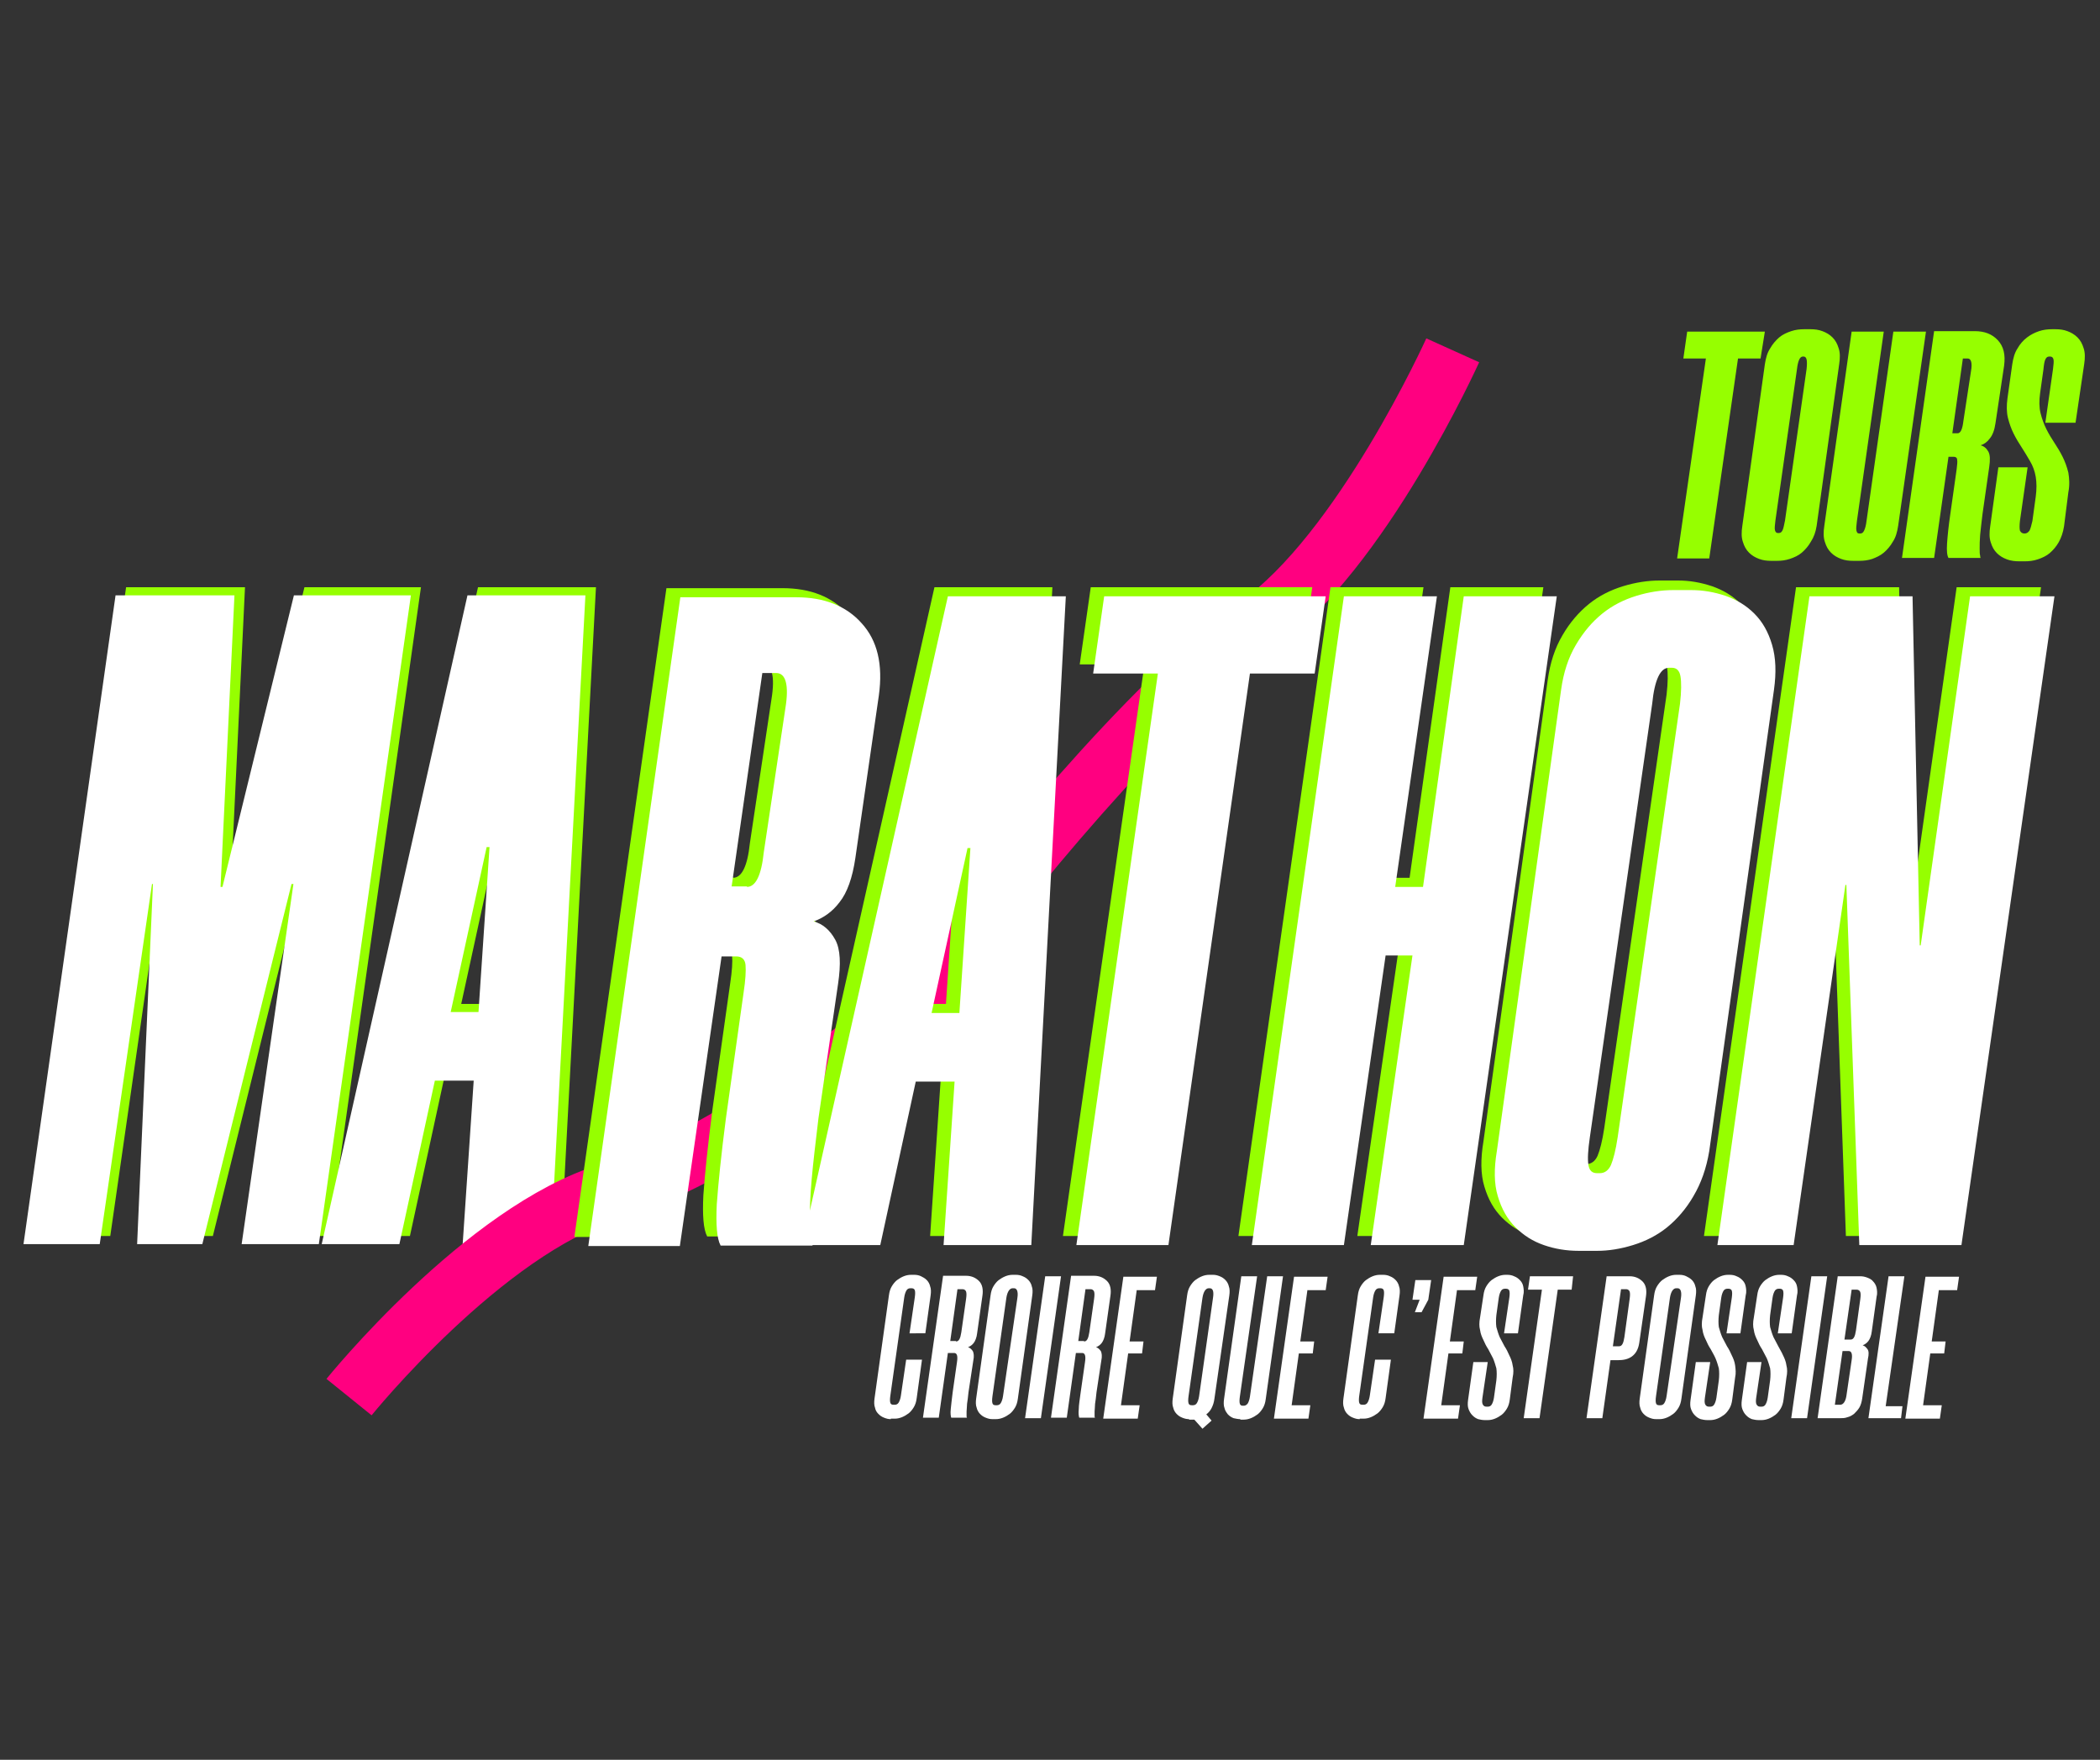
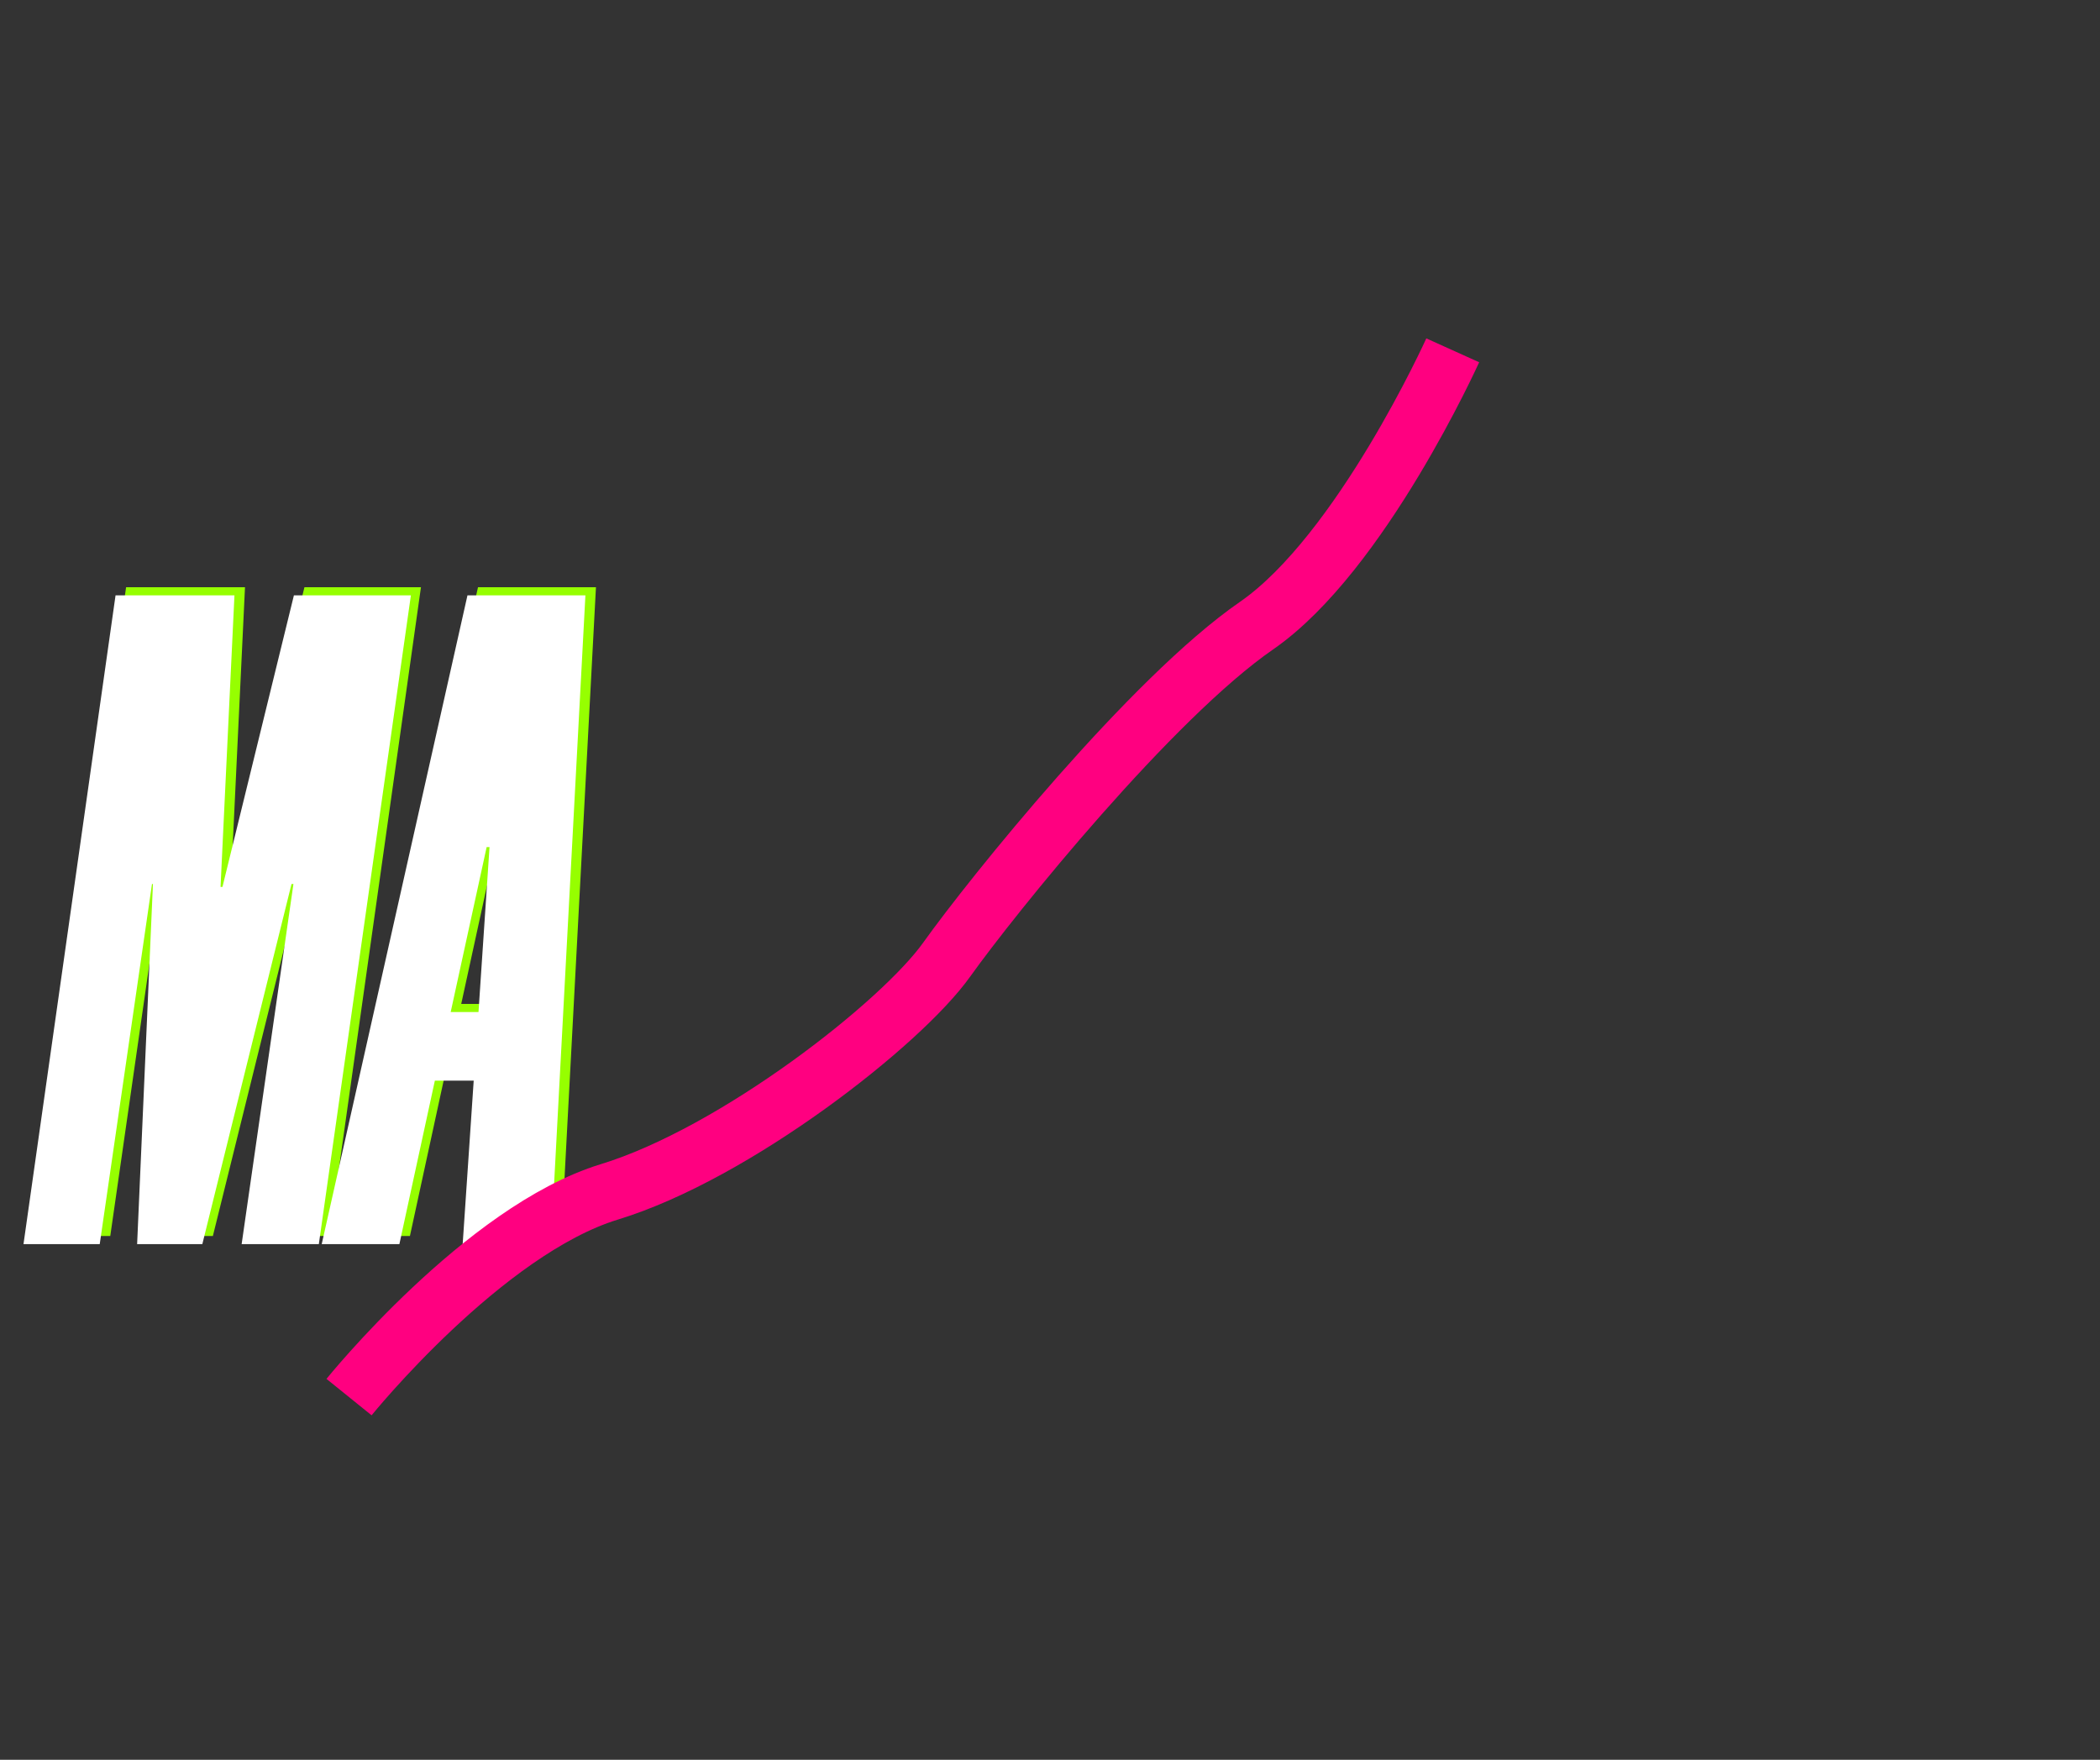
<svg xmlns="http://www.w3.org/2000/svg" version="1.1" id="Calque_1" x="0px" y="0px" viewBox="0 0 438 367" style="enable-background:new 0 0 438 367;" xml:space="preserve">
  <rect x="0" y="0" width="438" height="367" fill="#333333" stroke="none" />
  <style type="text/css">
	.st0{fill:#96FF00;}
	.st1{fill:#FFFFFF;}
	.st2{fill:none;stroke:#FF0080;stroke-width:12.094;}
</style>
  <title>Group 2</title>
  <desc>Created with Sketch.</desc>
  <g id="Page-3">
    <g id="Planche-Photo-Copy-10" transform="translate(-601, -171)">
      <g id="Group-2" transform="translate(620.7, 38.86)">
        <g id="Group" transform="translate(0, 0)">
          <g id="Tracé-13" transform="translate(607.731, 646.824) rotate(-62) translate(-607.731, -646.824) translate(110.231, 526.324)">
				</g>
          <path id="MA" class="st0" d="M68.1,254.6L49,389.9H32.9l10.8-75.1h-0.4l-18.6,75.1H11l3.3-75.1h-0.2L3.3,389.9h-15.9L6.6,254.6      h24.8l-2.9,60.8h0.4l14.9-60.8H68.1z M79,389.9l2.3-34.1h-8.1l-7.4,34.1H49.6l30.4-135.3h24.6l-7.2,135.3H79z M76.5,341.5h5.8      l2.3-34.4H84L76.5,341.5z" />
          <path class="st1" d="M66,256.3L46.8,391.6H30.7l10.8-75.1h-0.4l-18.6,75.1H8.9l3.3-75.1H12L1.1,391.6h-15.9L4.4,256.3h24.8      l-2.9,60.8h0.4l14.9-60.8H66z M76.8,391.6l2.3-34.1H71l-7.4,34.1H47.4l30.4-135.3h24.6l-7.2,135.3H76.8z M74.3,343.2h5.8      l2.3-34.4h-0.6L74.3,343.2z" />
          <path id="Tracé_13" class="st2" d="M53.1,423.5c0,0,28.1-34.8,54.3-42.8s60.9-35.1,70.4-48.5c9.5-13.3,42.7-54.5,64.6-69.6      c21.8-15.1,40.9-57.4,40.9-57.4" />
-           <path id="RATHON" class="st0" d="M155.9,309.2c-0.6,4.1-1.7,7.2-3.3,9.2c-1.5,2-3.4,3.3-5.4,4c1.9,0.5,3.4,1.8,4.5,3.8      c1,2,1.2,5.1,0.6,9.2l-4.1,28.1c-0.6,5-1.1,9.2-1.4,12.6s-0.4,6-0.4,8s0.1,3.5,0.2,4.4s0.3,1.4,0.4,1.5h-19.2      c-0.8-1.5-1-4.4-0.8-8.6c0.3-4.2,0.9-10.2,1.9-17.9l3.7-26.3c0.4-2.6,0.5-4.5,0.4-5.7s-0.8-1.8-1.9-1.8H128l-8.7,60.4h-19.2      l19.2-135.3h24.2c5.8,0,10.4,1.8,13.6,5.4c3.3,3.6,4.5,8.6,3.6,15.1L155.9,309.2z M133.2,315.2c1.8,0,3-2.4,3.5-7.2l4.5-30      c0.8-4.9,0.1-7.4-1.9-7.4h-2.9l-6.4,44.5H133.2z M174.3,389.9l2.3-34.1h-8.1l-7.4,34.1h-16.3l30.4-135.3h24.6l-7.2,135.3H174.3z       M171.8,341.5h5.8l2.3-34.4h-0.6L171.8,341.5z M251.7,270.7h-13.5l-17,119.2h-19.2l17-119.2h-13.5l2.3-16.1H254L251.7,270.7z       M302.2,254.6l-19.4,135.3h-19.4l8.7-60.4h-5.6l-8.7,60.4h-19.2l19.2-135.3h19.4l-8.7,60.6h5.8l8.5-60.6H302.2z M306.8,391      c-2.6,0-5-0.4-7.3-1.2s-4.2-2-5.9-3.7c-1.7-1.7-2.9-3.8-3.7-6.5c-0.8-2.6-0.8-5.8-0.2-9.4l13.4-96.2c0.5-3.6,1.5-6.7,3.1-9.4      c1.5-2.6,3.4-4.8,5.5-6.5c2.1-1.7,4.5-2.9,7.1-3.7c2.6-0.8,5.2-1.2,7.7-1.2h3.7c2.5,0,4.8,0.4,7.2,1.2c2.3,0.8,4.3,2,6,3.7      c1.7,1.7,2.9,3.8,3.7,6.5c0.8,2.6,0.9,5.8,0.4,9.4l-13.5,96.2c-0.6,3.6-1.7,6.7-3.3,9.4c-1.5,2.6-3.4,4.8-5.5,6.5      c-2.1,1.7-4.5,2.9-7.1,3.7s-5.1,1.2-7.5,1.2H306.8z M325.6,269.5c-1.8,0-3,2.5-3.5,7.5l-13,90.4c-0.4,2.7-0.5,4.6-0.3,5.8      c0.2,1.2,0.8,1.7,1.8,1.7h0.6c1,0,1.8-0.6,2.3-1.7c0.5-1.2,1-3.1,1.4-5.8l13-90.4c0.3-2.6,0.3-4.5,0.1-5.7      c-0.2-1.2-0.8-1.8-1.8-1.8H325.6z M365.3,389.9l-2.7-75.1h-0.2l-10.8,75.1h-15.9l19.2-135.3h21.5l1.5,72.8h0.2l10.3-72.8h17.6      l-19.4,135.3H365.3z" />
-           <path class="st1" d="M158.7,311.1c-0.6,4.1-1.7,7.2-3.3,9.2c-1.5,2-3.4,3.3-5.4,4c1.9,0.5,3.4,1.8,4.5,3.8s1.2,5.1,0.6,9.2      l-4.1,28.1c-0.6,5-1.1,9.2-1.4,12.6c-0.3,3.4-0.4,6-0.4,8s0.1,3.5,0.2,4.4c0.1,0.9,0.3,1.4,0.4,1.5h-19.2      c-0.8-1.5-1-4.4-0.8-8.6c0.3-4.2,0.9-10.2,1.9-17.9l3.7-26.3c0.4-2.6,0.5-4.5,0.4-5.7c-0.1-1.2-0.8-1.8-1.9-1.8h-3.1l-8.7,60.4      H103l19.2-135.3h24.2c5.8,0,10.4,1.8,13.6,5.4c3.3,3.6,4.5,8.6,3.6,15.1L158.7,311.1z M136.1,317.1c1.8,0,3-2.4,3.5-7.2l4.5-30      c0.8-4.9,0.1-7.4-1.9-7.4h-2.9l-6.4,44.5H136.1z M177.1,391.8l2.3-34.1h-8.1l-7.4,34.1h-16.3L178,256.5h24.6l-7.2,135.3H177.1z       M174.6,343.4h5.8l2.3-34.4h-0.6L174.6,343.4z M254.5,272.6h-13.5l-17,119.2h-19.2l17-119.2h-13.5l2.3-16.1h46.2L254.5,272.6z       M305,256.5l-19.4,135.3h-19.4l8.7-60.4h-5.6l-8.7,60.4h-19.2l19.2-135.3H280l-8.7,60.6h5.8l8.5-60.6H305z M309.6,393      c-2.6,0-5-0.4-7.3-1.2c-2.3-0.8-4.2-2-5.9-3.7c-1.7-1.7-2.9-3.8-3.7-6.5c-0.8-2.6-0.8-5.8-0.2-9.4l13.4-96.2      c0.5-3.6,1.5-6.7,3.1-9.4s3.4-4.8,5.5-6.5c2.1-1.7,4.5-2.9,7.1-3.7c2.6-0.8,5.2-1.2,7.7-1.2h3.7c2.5,0,4.8,0.4,7.2,1.2      c2.3,0.8,4.3,2,6,3.7c1.7,1.7,2.9,3.8,3.7,6.5s0.9,5.8,0.4,9.4l-13.5,96.2c-0.6,3.6-1.7,6.7-3.3,9.4c-1.5,2.6-3.4,4.8-5.5,6.5      c-2.1,1.7-4.5,2.9-7.1,3.7c-2.6,0.8-5.1,1.2-7.5,1.2H309.6z M328.4,271.4c-1.8,0-3,2.5-3.5,7.5l-13,90.4      c-0.4,2.7-0.5,4.6-0.3,5.8c0.2,1.2,0.8,1.7,1.8,1.7h0.6c1,0,1.8-0.6,2.3-1.7c0.5-1.2,1-3.1,1.4-5.8l13-90.4      c0.3-2.6,0.3-4.5,0.1-5.7s-0.8-1.8-1.8-1.8H328.4z M368.1,391.8l-2.7-75.1h-0.2l-10.8,75.1h-15.9l19.2-135.3h21.5l1.5,72.8h0.2      l10.3-72.8h17.6l-19.4,135.3H368.1z" />
-           <polygon id="I" class="st1" points="136,272.3 134.6,282.5 133.9,282.5 135.3,272.3     " />
-           <path id="TOURS" class="st0" d="M347.5,206.9h-4.7l-6,41.7h-6.7l6-41.7h-4.7l0.8-5.6h16.2L347.5,206.9z M349.7,249.1      c-0.9,0-1.7-0.1-2.5-0.4c-0.8-0.3-1.5-0.7-2.1-1.3c-0.6-0.6-1-1.3-1.3-2.3c-0.3-0.9-0.3-2-0.1-3.3l4.7-33.7      c0.2-1.3,0.5-2.4,1.1-3.3c0.5-0.9,1.2-1.7,1.9-2.3c0.7-0.6,1.6-1,2.5-1.3c0.9-0.3,1.8-0.4,2.7-0.4h1.3c0.9,0,1.7,0.1,2.5,0.4      c0.8,0.3,1.5,0.7,2.1,1.3c0.6,0.6,1,1.3,1.3,2.3c0.3,0.9,0.3,2,0.1,3.3l-4.7,33.7c-0.2,1.3-0.6,2.4-1.2,3.3      c-0.5,0.9-1.2,1.7-1.9,2.3c-0.7,0.6-1.6,1-2.5,1.3c-0.9,0.3-1.8,0.4-2.6,0.4H349.7z M356.3,206.5c-0.6,0-1,0.9-1.2,2.6      l-4.5,31.6c-0.1,0.9-0.2,1.6-0.1,2c0.1,0.4,0.3,0.6,0.6,0.6h0.2c0.4,0,0.6-0.2,0.8-0.6c0.2-0.4,0.3-1.1,0.5-2l4.5-31.6      c0.1-0.9,0.1-1.6,0-2c-0.1-0.4-0.3-0.6-0.6-0.6H356.3z M366.8,249.1c-0.9,0-1.7-0.1-2.5-0.4c-0.8-0.3-1.5-0.7-2.1-1.3      c-0.6-0.6-1-1.3-1.3-2.3c-0.3-0.9-0.3-2-0.1-3.3l5.7-40.5h6.7l-5.6,39.5c-0.1,0.9-0.2,1.6-0.1,2s0.2,0.6,0.6,0.6h0.2      c0.4,0,0.6-0.2,0.8-0.6s0.4-1.1,0.5-2l5.6-39.5h6.8l-5.8,40.5c-0.2,1.3-0.5,2.4-1.1,3.3c-0.5,0.9-1.2,1.7-1.9,2.3      c-0.7,0.6-1.6,1-2.4,1.3c-0.9,0.3-1.8,0.4-2.7,0.4H366.8z M396.5,220.4c-0.2,1.4-0.6,2.5-1.2,3.2c-0.5,0.7-1.2,1.2-1.9,1.4      c0.7,0.2,1.2,0.6,1.6,1.3s0.4,1.8,0.2,3.2l-1.4,9.8c-0.2,1.8-0.4,3.2-0.5,4.4c-0.1,1.2-0.1,2.1-0.1,2.8c0,0.7,0,1.2,0.1,1.5      c0,0.3,0.1,0.5,0.1,0.5h-6.7c-0.3-0.5-0.4-1.5-0.3-3c0.1-1.5,0.3-3.6,0.7-6.3l1.3-9.2c0.1-0.9,0.2-1.6,0.1-2      c0-0.4-0.3-0.6-0.7-0.6h-1.1l-3,21.1H377l6.7-47.3h8.5c2,0,3.6,0.6,4.8,1.9c1.2,1.3,1.6,3,1.3,5.3L396.5,220.4z M388.6,222.5      c0.6,0,1-0.8,1.2-2.5l1.6-10.5c0.3-1.7,0-2.6-0.7-2.6h-1l-2.2,15.6H388.6z M406.9,220.3l1.6-11.2c0.1-0.9,0.2-1.6,0.1-2      c-0.1-0.4-0.3-0.6-0.7-0.6h-0.2c-0.4,0-0.6,0.2-0.8,0.6c-0.2,0.4-0.3,1.1-0.4,2.1l-0.7,5c-0.2,1.5-0.2,2.9,0.1,4.1      c0.3,1.2,0.7,2.3,1.2,3.3c0.5,1,1.1,2,1.7,2.9s1.2,1.9,1.7,2.9c0.5,1,0.9,2.1,1.2,3.3c0.2,1.2,0.3,2.6,0,4.1l-0.9,7.1      c-0.2,1.3-0.6,2.4-1.1,3.3c-0.5,0.9-1.2,1.7-1.9,2.3c-0.7,0.6-1.6,1-2.5,1.3c-0.9,0.3-1.8,0.4-2.7,0.4h-1.1      c-0.9,0-1.8-0.1-2.6-0.4c-0.8-0.3-1.5-0.7-2.1-1.3c-0.6-0.6-1-1.3-1.3-2.3c-0.3-0.9-0.3-2-0.1-3.3l1.7-12.3h6.1l-1.6,11.2      c-0.1,0.9-0.1,1.6,0,2c0.2,0.4,0.5,0.6,0.9,0.6h0.1c0.4,0,0.7-0.2,1-0.6c0.2-0.4,0.4-1.1,0.6-2l0.7-5.1c0.2-1.5,0.2-2.9,0-4.1      c-0.2-1.2-0.6-2.3-1.2-3.3s-1.1-1.9-1.7-2.8s-1.2-1.9-1.7-2.9c-0.5-1-0.9-2.1-1.2-3.3c-0.3-1.2-0.3-2.6-0.1-4.1l1-7.1      c0.2-1.3,0.5-2.4,1.1-3.3c0.5-0.9,1.2-1.7,2-2.3c0.8-0.6,1.6-1,2.5-1.3c0.9-0.3,1.8-0.4,2.7-0.4h0.7c0.9,0,1.7,0.1,2.5,0.4      c0.8,0.3,1.5,0.7,2.1,1.3c0.6,0.6,1,1.3,1.3,2.3c0.3,0.9,0.3,2,0.1,3.3l-1.8,12.2H406.9z" />
-           <path class="st1" d="M166.1,428.1c-0.5,0-0.9-0.1-1.4-0.3c-0.5-0.2-0.8-0.4-1.2-0.8s-0.6-0.8-0.7-1.3c-0.2-0.5-0.2-1.2-0.1-1.9      l3-21.5c0.1-0.8,0.3-1.4,0.6-1.9c0.3-0.5,0.7-1,1.1-1.3c0.4-0.3,0.9-0.6,1.4-0.8s1-0.3,1.5-0.3h0.7c0.5,0,1,0.1,1.4,0.3      s0.8,0.4,1.2,0.8c0.3,0.3,0.6,0.8,0.7,1.3c0.2,0.5,0.2,1.2,0.1,1.9l-1.1,7.9H170l1.1-7.5c0.1-0.7,0.1-1.2,0-1.5      c-0.1-0.3-0.4-0.4-0.7-0.4h-0.2c-0.3,0-0.6,0.1-0.8,0.4c-0.2,0.3-0.4,0.8-0.5,1.5l-2.9,20.5c-0.1,0.7-0.1,1.2,0,1.5      c0.1,0.3,0.3,0.4,0.7,0.4h0.2c0.3,0,0.6-0.1,0.8-0.4c0.2-0.3,0.4-0.8,0.5-1.5l1.1-7.5h3.3l-1.1,8c-0.1,0.8-0.3,1.4-0.6,1.9      c-0.3,0.5-0.7,1-1.1,1.3c-0.4,0.3-0.9,0.6-1.4,0.8s-1,0.3-1.5,0.3H166.1z M184.1,410.2c-0.1,0.9-0.4,1.6-0.7,2      c-0.3,0.4-0.7,0.7-1.2,0.9c0.4,0.1,0.7,0.4,1,0.8c0.2,0.4,0.3,1.1,0.1,2l-1,6.6c-0.1,1-0.2,1.8-0.3,2.4c0,0.6-0.1,1.2-0.1,1.6      c0,0.4,0,0.7,0,0.9c0,0.2,0,0.3,0.1,0.4h-3.3c-0.1-0.3-0.2-0.9-0.1-1.8s0.2-2,0.4-3.5l0.9-6.3c0.2-1.3,0-1.9-0.6-1.9H178      l-1.9,13.5h-3.3l4.2-29.6h4.8c1.1,0,2,0.4,2.7,1.1c0.7,0.7,0.9,1.8,0.7,3.1L184.1,410.2z M179.7,411.9c0.6,0,0.9-0.6,1.1-1.9      l1-7c0.1-0.7,0.1-1.2,0-1.5c-0.1-0.3-0.4-0.5-0.7-0.5H180l-1.5,10.8H179.7z M187.3,428.1c-0.5,0-0.9-0.1-1.4-0.3      s-0.8-0.4-1.2-0.8c-0.3-0.3-0.6-0.8-0.7-1.3c-0.2-0.5-0.2-1.2-0.1-1.9l3-21.5c0.1-0.8,0.3-1.4,0.6-1.9c0.3-0.5,0.7-1,1.1-1.3      s0.9-0.6,1.4-0.8c0.5-0.2,1-0.3,1.5-0.3h0.7c0.5,0,1,0.1,1.4,0.3c0.5,0.2,0.8,0.4,1.2,0.8c0.3,0.3,0.6,0.8,0.7,1.3      c0.2,0.5,0.2,1.2,0.1,1.9l-3,21.5c-0.1,0.8-0.3,1.4-0.6,1.9c-0.3,0.5-0.7,1-1.1,1.3c-0.4,0.3-0.9,0.6-1.4,0.8      c-0.5,0.2-1,0.3-1.5,0.3H187.3z M191.5,400.8c-0.6,0-1.1,0.7-1.3,2l-2.9,20.5c-0.1,0.7-0.1,1.2,0,1.5c0.1,0.3,0.3,0.4,0.7,0.4      h0.2c0.3,0,0.6-0.1,0.8-0.4c0.2-0.3,0.4-0.8,0.5-1.5l3-20.5c0.2-1.3-0.1-2-0.7-2H191.5z M201.6,398.3l-4.2,29.6h-3.3l4.2-29.6      H201.6z M210.8,410.2c-0.1,0.9-0.4,1.6-0.7,2c-0.3,0.4-0.7,0.7-1.2,0.9c0.4,0.1,0.7,0.4,1,0.8c0.2,0.4,0.3,1.1,0.1,2l-1,6.6      c-0.1,1-0.2,1.8-0.3,2.4c0,0.6-0.1,1.2-0.1,1.6c0,0.4,0,0.7,0,0.9c0,0.2,0,0.3,0.1,0.4h-3.3c-0.1-0.3-0.2-0.9-0.1-1.8      c0-0.8,0.2-2,0.4-3.5l0.9-6.3c0.2-1.3,0-1.9-0.6-1.9h-1.3l-1.9,13.5h-3.3l4.2-29.6h4.8c1.1,0,2,0.4,2.7,1.1      c0.7,0.7,0.9,1.8,0.7,3.1L210.8,410.2z M206.4,411.9c0.6,0,0.9-0.6,1.1-1.9l1-7c0.1-0.7,0.1-1.2,0-1.5s-0.4-0.5-0.7-0.5h-1.1      l-1.5,10.8H206.4z M217.4,401.1l-1.5,10.8h2.9l-0.3,2.5h-2.9l-1.5,10.8h3.9l-0.4,2.8h-7.2l4.2-29.6h7l-0.4,2.8H217.4z       M228.3,428.1c-0.5,0-0.9-0.1-1.4-0.3s-0.8-0.4-1.2-0.8c-0.3-0.3-0.6-0.8-0.7-1.3c-0.2-0.5-0.2-1.2-0.1-1.9l3-21.5      c0.1-0.8,0.3-1.4,0.6-1.9c0.3-0.5,0.7-1,1.1-1.3s0.9-0.6,1.4-0.8c0.5-0.2,1-0.3,1.5-0.3h0.8c0.5,0,0.9,0.1,1.4,0.3      c0.5,0.2,0.8,0.4,1.2,0.8c0.3,0.3,0.6,0.8,0.7,1.3c0.2,0.5,0.2,1.2,0.1,1.9l-3.1,21.5c-0.1,0.8-0.3,1.4-0.6,2      c-0.3,0.6-0.7,1-1.1,1.3l1.1,1.3l-1.9,1.7l-1.7-1.9H228.3z M232.4,400.8c-0.6,0-1.1,0.7-1.3,2l-2.9,20.5c-0.1,0.7-0.1,1.2,0,1.5      c0.1,0.3,0.3,0.4,0.7,0.4h0.2c0.3,0,0.6-0.1,0.8-0.4c0.2-0.3,0.4-0.8,0.5-1.5l2.9-20.5c0.2-1.3,0-2-0.7-2H232.4z M239,428.1      c-0.5,0-0.9-0.1-1.4-0.2c-0.5-0.2-0.8-0.4-1.2-0.8c-0.3-0.4-0.6-0.8-0.7-1.3c-0.2-0.5-0.2-1.2-0.1-1.9l3.6-25.6h3.3l-3.6,25.1      c-0.1,0.7-0.1,1.2,0,1.5c0.1,0.3,0.3,0.4,0.6,0.4h0.2c0.3,0,0.5-0.1,0.8-0.4c0.2-0.3,0.4-0.8,0.5-1.5l3.6-25.1h3.3l-3.6,25.6      c-0.1,0.8-0.3,1.4-0.6,1.9c-0.3,0.5-0.7,1-1.1,1.3s-0.9,0.6-1.4,0.8c-0.5,0.2-1,0.3-1.5,0.3H239z M253,401.1l-1.5,10.8h2.9      l-0.3,2.5h-2.9l-1.5,10.8h3.9l-0.4,2.8h-7.2l4.2-29.6h7l-0.4,2.8H253z M263.9,428.1c-0.5,0-0.9-0.1-1.4-0.3      c-0.5-0.2-0.8-0.4-1.2-0.8c-0.3-0.3-0.6-0.8-0.7-1.3c-0.2-0.5-0.2-1.2-0.1-1.9l3-21.5c0.1-0.8,0.3-1.4,0.6-1.9      c0.3-0.5,0.7-1,1.1-1.3s0.9-0.6,1.4-0.8c0.5-0.2,1-0.3,1.5-0.3h0.7c0.5,0,1,0.1,1.4,0.3c0.5,0.2,0.8,0.4,1.2,0.8      c0.3,0.3,0.6,0.8,0.7,1.3c0.2,0.5,0.2,1.2,0.1,1.9l-1.1,7.9h-3.3l1.1-7.5c0.1-0.7,0.1-1.2,0-1.5c-0.1-0.3-0.4-0.4-0.7-0.4h-0.2      c-0.3,0-0.6,0.1-0.8,0.4c-0.2,0.3-0.4,0.8-0.5,1.5l-2.9,20.5c-0.1,0.7-0.1,1.2,0,1.5c0.1,0.3,0.3,0.4,0.7,0.4h0.2      c0.3,0,0.6-0.1,0.8-0.4c0.2-0.3,0.4-0.8,0.5-1.5l1.1-7.5h3.3l-1.1,8c-0.1,0.8-0.3,1.4-0.6,1.9c-0.3,0.5-0.7,1-1.1,1.3      s-0.9,0.6-1.4,0.8c-0.5,0.2-1,0.3-1.5,0.3H263.9z M278.2,403.2l-1.4,2.6h-1.4l1-2.6h-1.5l0.6-4.1h3.3L278.2,403.2z M284.2,401.1      l-1.5,10.8h2.9l-0.3,2.5h-2.9l-1.5,10.8h3.9l-0.4,2.8h-7.2l4.2-29.6h7l-0.4,2.8H284.2z M294,410.2l1.1-7.4      c0.1-0.7,0.1-1.2,0-1.5c-0.1-0.3-0.4-0.4-0.7-0.4h-0.2c-0.3,0-0.6,0.1-0.8,0.4c-0.2,0.3-0.4,0.8-0.5,1.5l-0.5,3.6      c-0.1,0.9-0.1,1.8,0,2.5c0.2,0.7,0.4,1.4,0.7,2.1c0.3,0.6,0.7,1.3,1,1.9c0.4,0.6,0.7,1.2,1,1.9c0.3,0.6,0.6,1.3,0.7,2.1      c0.2,0.7,0.2,1.6,0,2.5l-0.6,4.6c-0.1,0.8-0.3,1.4-0.6,1.9c-0.3,0.5-0.7,1-1.1,1.3c-0.4,0.3-0.9,0.6-1.4,0.8      c-0.5,0.2-1,0.3-1.5,0.3h-0.6c-0.5,0-1-0.1-1.4-0.2c-0.5-0.2-0.8-0.4-1.2-0.8s-0.6-0.8-0.8-1.3c-0.2-0.5-0.2-1.2-0.1-1.9      l1.1-7.9h3l-1.1,7.4c-0.1,0.7-0.1,1.2,0.1,1.5c0.2,0.3,0.4,0.4,0.8,0.4h0.2c0.3,0,0.6-0.1,0.8-0.4c0.2-0.3,0.4-0.8,0.5-1.5      l0.5-3.6c0.1-0.9,0.1-1.8,0-2.5c-0.2-0.7-0.4-1.4-0.7-2.1c-0.3-0.6-0.7-1.3-1-1.9c-0.4-0.6-0.7-1.2-1-1.9      c-0.3-0.6-0.6-1.3-0.7-2.1c-0.2-0.7-0.2-1.6,0-2.6l0.7-4.6c0.1-0.8,0.3-1.4,0.6-1.9c0.3-0.5,0.7-1,1.1-1.3s0.9-0.6,1.4-0.8      c0.5-0.2,1-0.3,1.5-0.3h0.4c0.5,0,1,0.1,1.4,0.3c0.5,0.2,0.8,0.4,1.2,0.8s0.6,0.8,0.7,1.3c0.1,0.5,0.2,1.2,0,1.9l-1.1,7.9H294z       M308.1,401.1h-2.9l-3.8,26.8h-3.3l3.8-26.8H299l0.4-2.8h9L308.1,401.1z M320.2,398.3c1.1,0,2,0.4,2.7,1.1      c0.7,0.7,0.9,1.8,0.7,3.1l-1.4,9.7c-0.2,1.3-0.7,2.2-1.5,2.8c-0.8,0.6-1.8,0.8-2.9,0.8h-1.6l-1.7,12.1h-3.3l4.2-29.6H320.2z       M320.2,403c0.1-0.7,0.1-1.2,0-1.5c-0.1-0.3-0.4-0.5-0.7-0.5h-1.1l-1.7,11.9h1.3c0.6,0,0.9-0.6,1.1-1.9L320.2,403z M325.7,428.1      c-0.5,0-0.9-0.1-1.4-0.3s-0.8-0.4-1.2-0.8c-0.3-0.3-0.6-0.8-0.7-1.3c-0.2-0.5-0.2-1.2-0.1-1.9l3-21.5c0.1-0.8,0.3-1.4,0.6-1.9      c0.3-0.5,0.7-1,1.1-1.3c0.4-0.3,0.9-0.6,1.4-0.8c0.5-0.2,1-0.3,1.5-0.3h0.7c0.5,0,1,0.1,1.4,0.3s0.8,0.4,1.2,0.8      c0.3,0.3,0.6,0.8,0.7,1.3c0.2,0.5,0.2,1.2,0.1,1.9l-3,21.5c-0.1,0.8-0.3,1.4-0.6,1.9c-0.3,0.5-0.7,1-1.1,1.3      c-0.4,0.3-0.9,0.6-1.4,0.8s-1,0.3-1.5,0.3H325.7z M329.9,400.8c-0.6,0-1.1,0.7-1.3,2l-2.9,20.5c-0.1,0.7-0.1,1.2,0,1.5      c0.1,0.3,0.3,0.4,0.7,0.4h0.2c0.3,0,0.6-0.1,0.8-0.4c0.2-0.3,0.4-0.8,0.5-1.5l3-20.5c0.2-1.3-0.1-2-0.7-2H329.9z M340.4,410.2      l1.1-7.4c0.1-0.7,0.1-1.2,0-1.5c-0.1-0.3-0.4-0.4-0.7-0.4h-0.2c-0.3,0-0.6,0.1-0.8,0.4c-0.2,0.3-0.4,0.8-0.5,1.5l-0.5,3.6      c-0.1,0.9-0.1,1.8,0,2.5c0.2,0.7,0.4,1.4,0.7,2.1c0.3,0.6,0.7,1.3,1,1.9c0.4,0.6,0.7,1.2,1,1.9c0.3,0.6,0.6,1.3,0.7,2.1      s0.2,1.6,0,2.5l-0.6,4.6c-0.1,0.8-0.3,1.4-0.6,1.9c-0.3,0.5-0.7,1-1.1,1.3s-0.9,0.6-1.4,0.8c-0.5,0.2-1,0.3-1.5,0.3h-0.6      c-0.5,0-1-0.1-1.4-0.2c-0.5-0.2-0.8-0.4-1.2-0.8s-0.6-0.8-0.8-1.3c-0.2-0.5-0.2-1.2-0.1-1.9l1.1-7.9h3l-1.1,7.4      c-0.1,0.7-0.1,1.2,0.1,1.5c0.2,0.3,0.4,0.4,0.8,0.4h0.2c0.3,0,0.6-0.1,0.8-0.4c0.2-0.3,0.4-0.8,0.5-1.5l0.5-3.6      c0.1-0.9,0.1-1.8,0-2.5c-0.2-0.7-0.4-1.4-0.7-2.1s-0.7-1.3-1-1.9c-0.4-0.6-0.7-1.2-1-1.9c-0.3-0.6-0.6-1.3-0.7-2.1      c-0.2-0.7-0.2-1.6,0-2.6l0.7-4.6c0.1-0.8,0.3-1.4,0.6-1.9c0.3-0.5,0.7-1,1.1-1.3c0.4-0.3,0.9-0.6,1.4-0.8c0.5-0.2,1-0.3,1.5-0.3      h0.4c0.5,0,1,0.1,1.4,0.3c0.5,0.2,0.8,0.4,1.2,0.8s0.6,0.8,0.7,1.3c0.1,0.5,0.2,1.2,0,1.9l-1.1,7.9H340.4z M351.1,410.2l1.1-7.4      c0.1-0.7,0.1-1.2,0-1.5c-0.1-0.3-0.4-0.4-0.7-0.4h-0.2c-0.3,0-0.6,0.1-0.8,0.4c-0.2,0.3-0.4,0.8-0.5,1.5l-0.5,3.6      c-0.1,0.9-0.1,1.8,0,2.5c0.2,0.7,0.4,1.4,0.7,2.1c0.3,0.6,0.7,1.3,1,1.9s0.7,1.2,1,1.9c0.3,0.6,0.6,1.3,0.7,2.1      c0.2,0.7,0.2,1.6,0,2.5l-0.6,4.6c-0.1,0.8-0.3,1.4-0.6,1.9c-0.3,0.5-0.7,1-1.1,1.3c-0.4,0.3-0.9,0.6-1.4,0.8      c-0.5,0.2-1,0.3-1.5,0.3h-0.6c-0.5,0-1-0.1-1.4-0.2c-0.5-0.2-0.8-0.4-1.2-0.8s-0.6-0.8-0.8-1.3c-0.2-0.5-0.2-1.2-0.1-1.9      l1.1-7.9h3l-1.1,7.4c-0.1,0.7-0.1,1.2,0.1,1.5c0.2,0.3,0.4,0.4,0.8,0.4h0.2c0.3,0,0.6-0.1,0.8-0.4c0.2-0.3,0.4-0.8,0.5-1.5      l0.5-3.6c0.1-0.9,0.1-1.8,0-2.5c-0.2-0.7-0.4-1.4-0.7-2.1c-0.3-0.6-0.7-1.3-1-1.9c-0.4-0.6-0.7-1.2-1-1.9      c-0.3-0.6-0.6-1.3-0.7-2.1c-0.2-0.7-0.2-1.6,0-2.6l0.7-4.6c0.1-0.8,0.3-1.4,0.6-1.9c0.3-0.5,0.7-1,1.1-1.3s0.9-0.6,1.4-0.8      c0.5-0.2,1-0.3,1.5-0.3h0.4c0.5,0,1,0.1,1.4,0.3c0.5,0.2,0.8,0.4,1.2,0.8s0.6,0.8,0.7,1.3c0.1,0.5,0.2,1.2,0,1.9l-1.1,7.9H351.1      z M361.4,398.3l-4.2,29.6h-3.3l4.2-29.6H361.4z M370.7,409.8c-0.1,0.9-0.4,1.6-0.7,2s-0.7,0.7-1.2,0.9c0.4,0.1,0.7,0.4,1,0.8      s0.3,1.1,0.1,2l-1.2,8.3c-0.1,0.7-0.3,1.4-0.6,1.9c-0.3,0.5-0.7,0.9-1.1,1.3c-0.4,0.3-0.9,0.6-1.4,0.7c-0.5,0.2-1,0.2-1.5,0.2      h-4.7l4.2-29.6h4.7c0.5,0,1,0.1,1.5,0.3c0.5,0.2,0.9,0.4,1.2,0.8c0.3,0.3,0.6,0.8,0.7,1.3c0.1,0.5,0.2,1.2,0,1.9L370.7,409.8z       M366.5,415.8c0.2-1.2,0-1.9-0.6-1.9h-1.3l-1.6,11.2h1.1c0.6,0,1.1-0.6,1.3-1.8L366.5,415.8z M366.3,411.5      c0.6,0,0.9-0.6,1.1-1.9l0.9-6.5c0.1-0.7,0.1-1.2,0-1.5c-0.1-0.3-0.4-0.5-0.7-0.5h-1.1l-1.5,10.4H366.3z M377.5,398.3l-3.9,27.1      h3.5l-0.3,2.5H370l4.2-29.6H377.5z M384.7,401.1l-1.5,10.8h2.9l-0.3,2.5h-2.9l-1.5,10.8h3.9l-0.4,2.8h-7.2l4.2-29.6h7l-0.4,2.8      H384.7z" />
        </g>
      </g>
    </g>
  </g>
</svg>